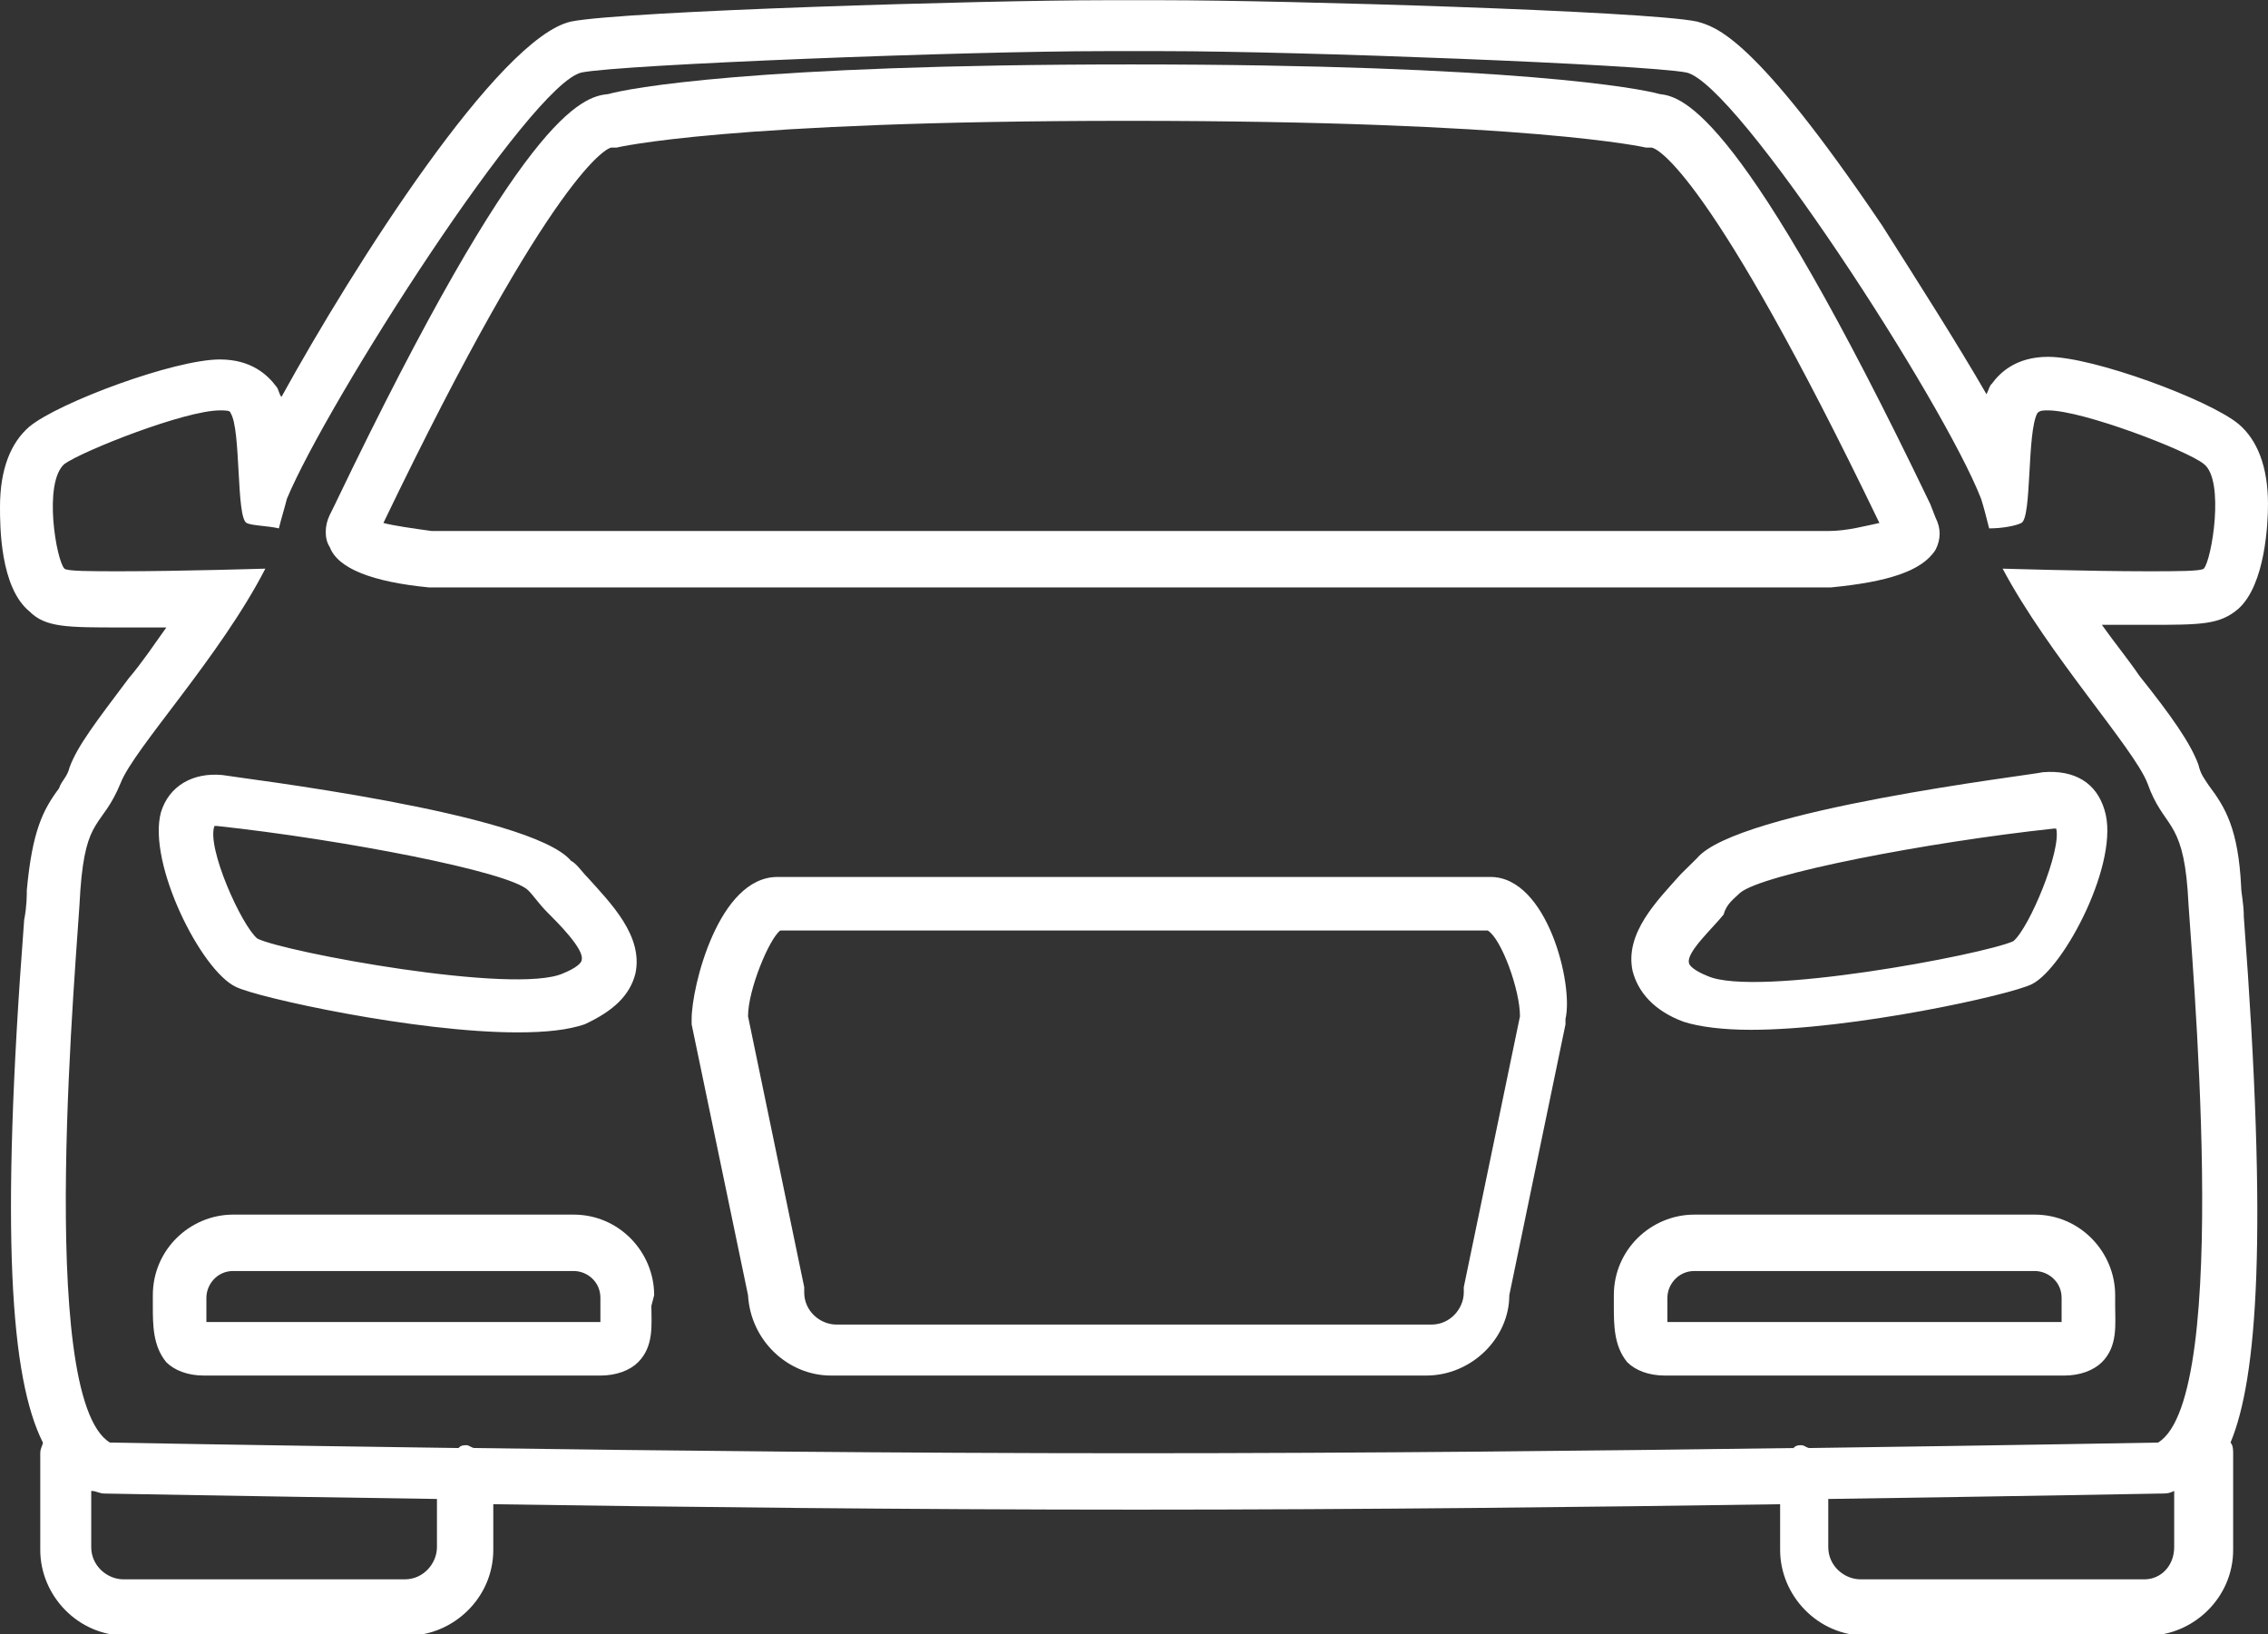
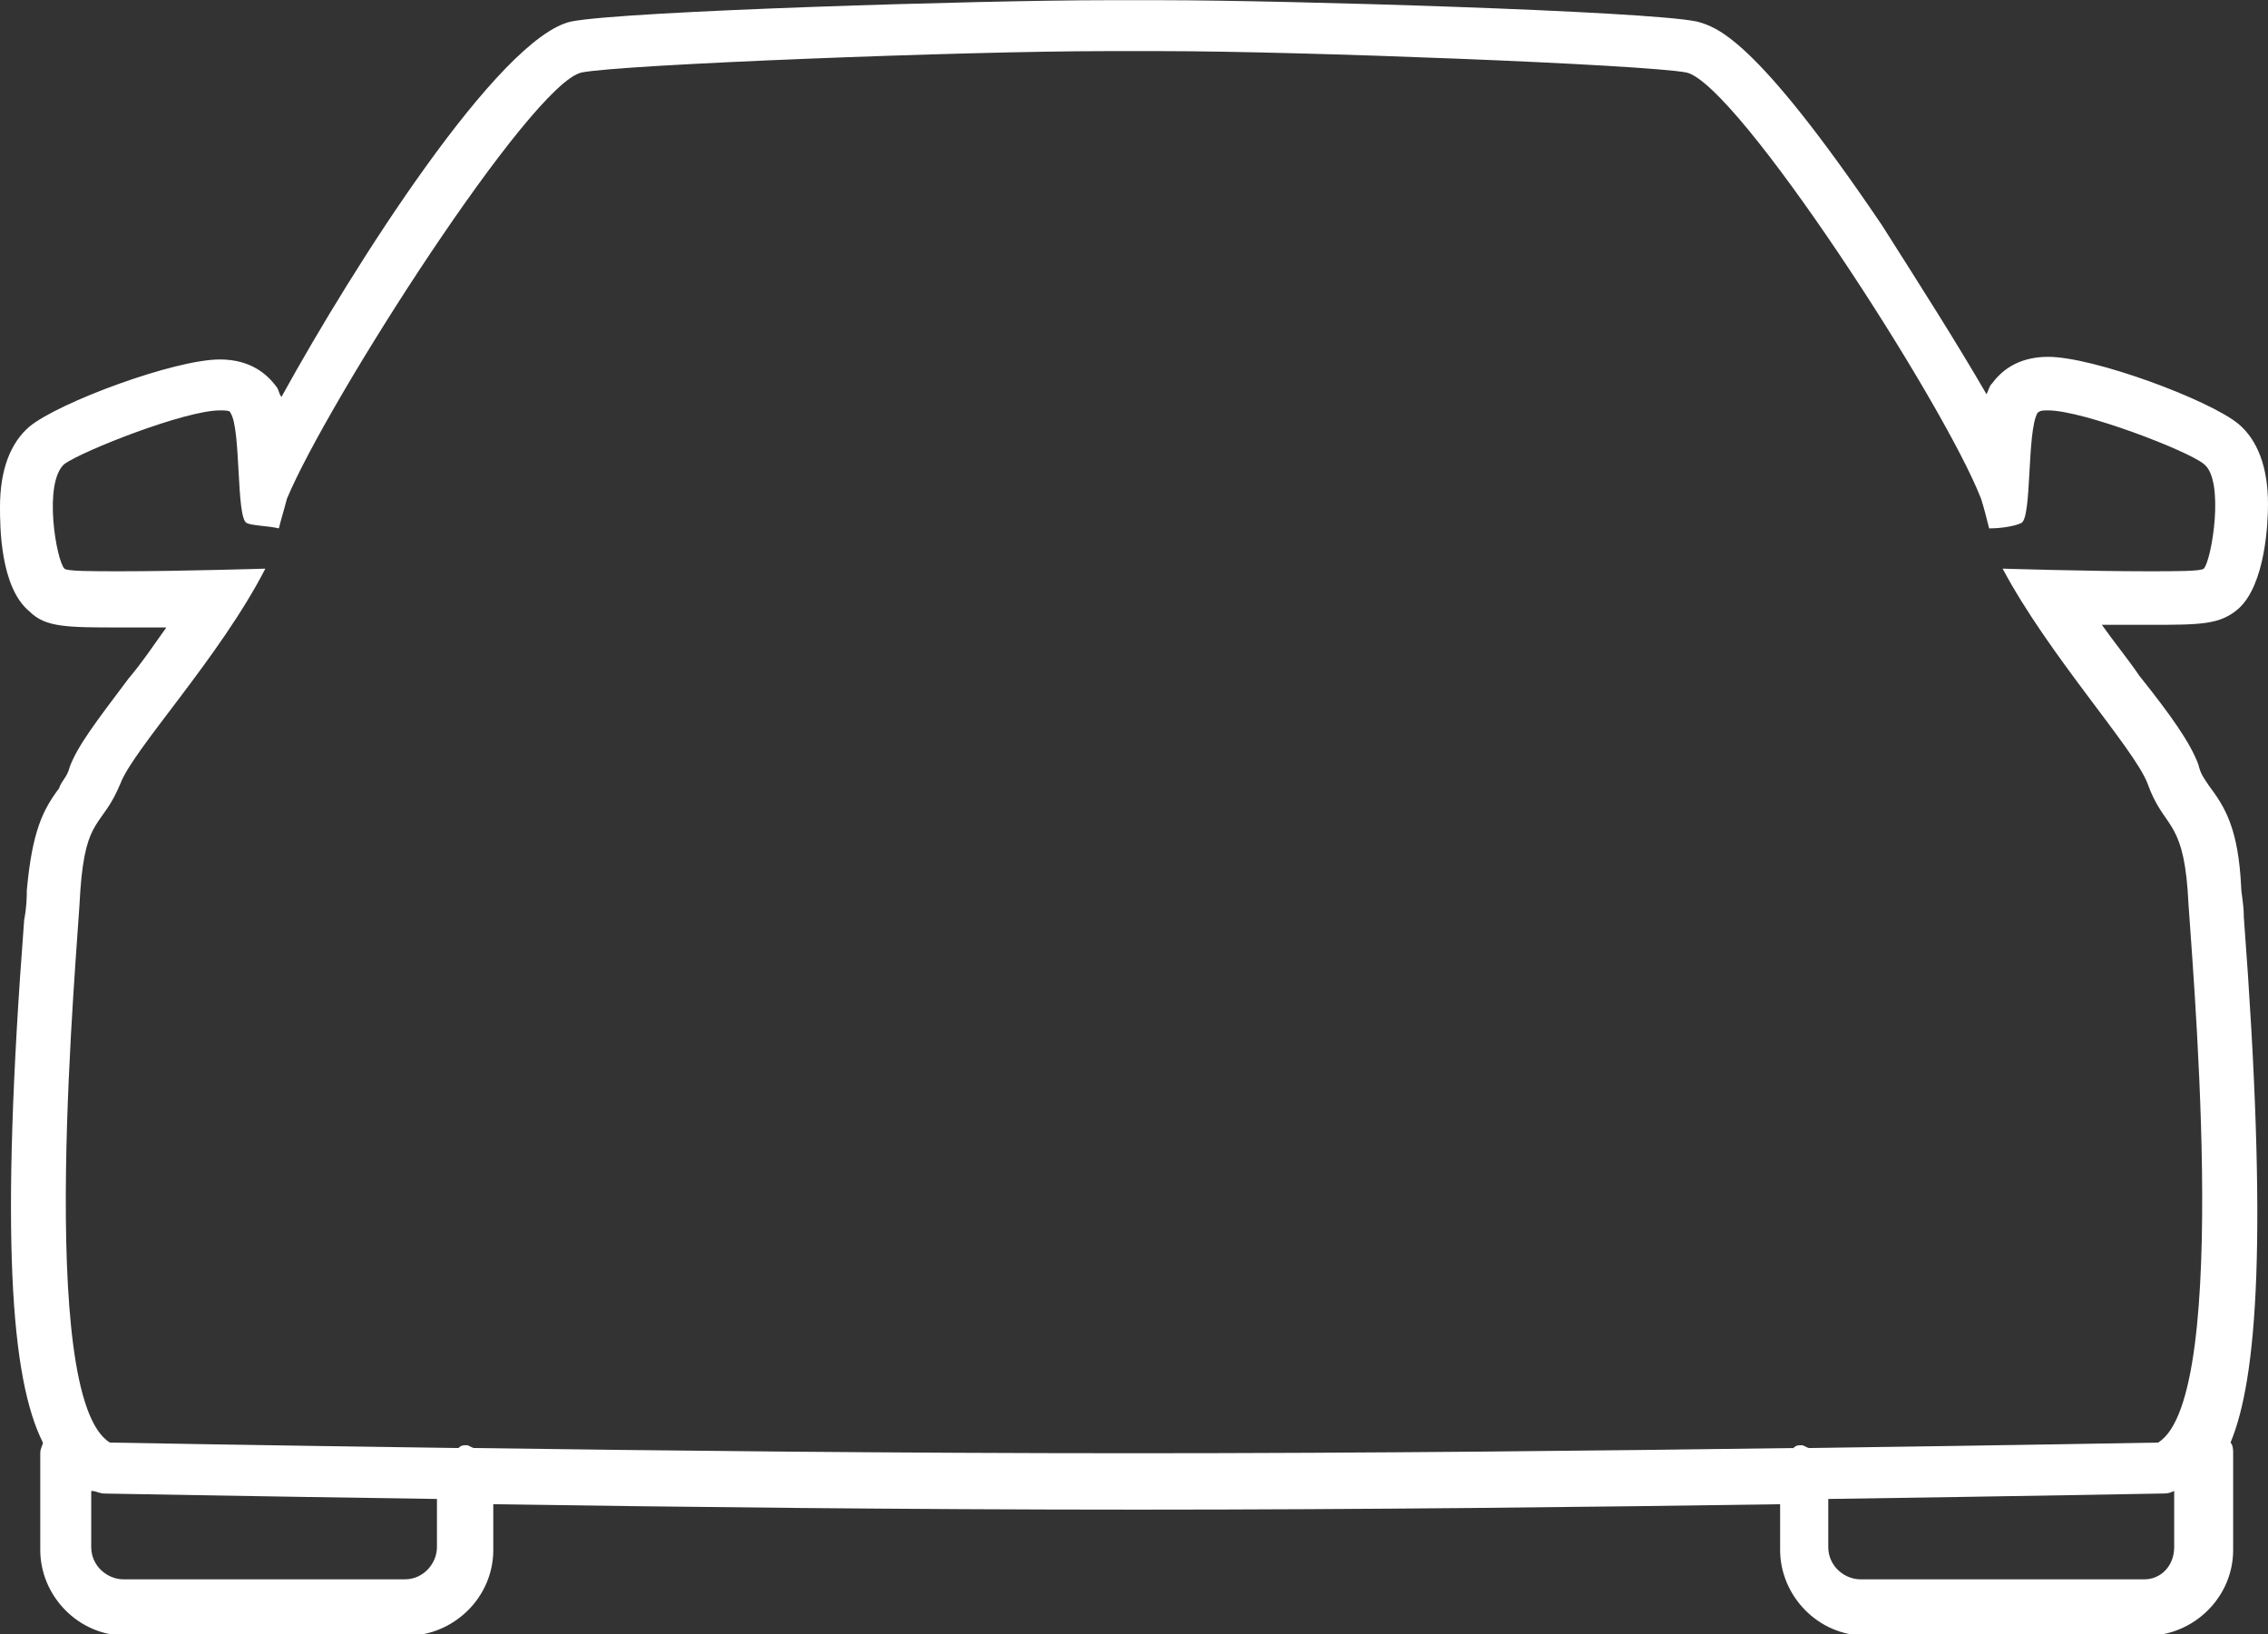
<svg xmlns="http://www.w3.org/2000/svg" fill="#000000" height="31.7" preserveAspectRatio="xMidYMid meet" version="1" viewBox="0.0 0.0 44.0 31.7" width="44" zoomAndPan="magnify">
  <rect x="0.0" y="0.0" width="44.0" height="31.7" fill="#333333" stroke="none" />
  <g fill="#ffffff" id="change1_1">
    <path d="M 41.605 30.637 L 36.094 30.637 C 35.781 30.637 35.469 30.379 35.469 30.012 L 35.469 29.078 C 39.27 29.023 41.867 28.973 41.918 28.973 C 42.023 28.973 42.078 28.973 42.18 28.922 L 42.18 30.012 C 42.18 30.379 41.918 30.637 41.605 30.637 Z M 9.207 28.09 C 9.152 28.09 9.102 28.035 9.051 28.035 C 8.996 28.035 8.945 28.035 8.895 28.09 C 4.887 28.035 2.133 27.984 2.133 27.984 C 0.676 27.102 1.508 18.414 1.559 17.27 C 1.664 15.812 1.977 16.074 2.34 15.191 C 2.602 14.516 4.266 12.746 5.148 11.031 C 5.148 11.031 3.484 11.082 2.34 11.082 C 1.77 11.082 1.301 11.082 1.25 11.031 C 1.094 10.875 0.832 9.367 1.25 9 C 1.613 8.742 3.59 7.961 4.266 7.961 C 4.367 7.961 4.473 7.961 4.473 8.012 C 4.68 8.324 4.578 10.043 4.785 10.145 C 4.887 10.199 5.199 10.199 5.41 10.25 C 5.461 10.043 5.512 9.887 5.566 9.676 C 6.344 7.805 10.297 1.617 11.285 1.406 C 12.066 1.25 18.723 0.992 21.426 0.992 L 22.574 0.992 C 25.223 0.992 31.883 1.25 32.715 1.406 C 33.703 1.617 37.707 7.805 38.434 9.676 C 38.484 9.832 38.539 10.043 38.59 10.25 C 38.852 10.25 39.109 10.199 39.215 10.145 C 39.422 10.043 39.32 8.379 39.527 8.012 C 39.578 7.961 39.633 7.961 39.734 7.961 C 40.41 7.961 42.441 8.742 42.754 9 C 43.168 9.312 42.906 10.875 42.754 11.031 C 42.699 11.082 42.23 11.082 41.66 11.082 C 40.516 11.082 38.852 11.031 38.852 11.031 C 39.734 12.695 41.398 14.516 41.66 15.191 C 41.973 16.074 42.336 15.867 42.441 17.27 C 42.492 18.363 43.324 27.102 41.867 27.984 C 41.867 27.984 39.109 28.035 35.105 28.09 C 35.055 28.09 35.004 28.035 34.949 28.035 C 34.898 28.035 34.844 28.035 34.793 28.09 C 31.156 28.141 26.527 28.191 22 28.191 C 17.422 28.191 12.848 28.141 9.207 28.09 Z M 8.477 30.012 C 8.477 30.324 8.219 30.637 7.855 30.637 L 2.395 30.637 C 2.082 30.637 1.77 30.379 1.77 30.012 L 1.77 28.922 C 1.871 28.922 1.926 28.973 2.027 28.973 C 2.082 28.973 4.68 29.023 8.477 29.078 Z M 43.531 17.789 C 43.531 17.531 43.48 17.324 43.48 17.219 C 43.426 16.074 43.168 15.66 42.855 15.242 C 42.754 15.086 42.699 15.035 42.648 14.828 C 42.492 14.41 42.129 13.891 41.504 13.109 C 41.293 12.797 41.035 12.484 40.777 12.121 L 41.66 12.121 C 42.699 12.121 43.066 12.121 43.426 11.809 C 43.949 11.34 44 10.145 44 9.781 C 44 9.055 43.793 8.531 43.426 8.223 C 42.855 7.754 40.617 6.922 39.734 6.922 C 39.109 6.922 38.797 7.234 38.645 7.441 C 38.59 7.492 38.59 7.547 38.539 7.648 C 37.969 6.66 37.238 5.516 36.512 4.371 C 34.016 0.68 33.285 0.523 32.922 0.418 C 31.934 0.211 24.859 0.004 22.574 0.004 L 21.426 0.004 C 19.141 0.004 12.117 0.211 11.078 0.418 C 9.676 0.73 6.863 5.152 5.461 7.699 C 5.41 7.648 5.41 7.547 5.355 7.492 C 5.199 7.285 4.887 6.973 4.266 6.973 C 3.383 6.973 1.145 7.805 0.574 8.273 C 0.207 8.586 0 9.105 0 9.832 C 0 10.199 0 11.395 0.574 11.863 C 0.883 12.172 1.301 12.172 2.34 12.172 L 3.227 12.172 C 2.965 12.539 2.758 12.852 2.496 13.16 C 1.871 13.992 1.508 14.461 1.352 14.879 C 1.301 15.086 1.195 15.137 1.145 15.293 C 0.832 15.711 0.625 16.125 0.52 17.27 C 0.52 17.375 0.52 17.582 0.469 17.844 C 0 23.98 0.207 26.738 0.832 27.984 C 0.832 28.035 0.781 28.09 0.781 28.191 L 0.781 30.066 C 0.781 30.949 1.508 31.73 2.445 31.73 L 7.906 31.73 C 8.789 31.73 9.57 31 9.57 30.066 L 9.57 29.18 C 13.156 29.234 17.633 29.285 22.051 29.285 C 26.473 29.285 30.895 29.234 34.535 29.18 L 34.535 30.066 C 34.535 30.949 35.262 31.73 36.199 31.73 L 41.66 31.73 C 42.543 31.73 43.324 31 43.324 30.066 L 43.324 28.191 C 43.324 28.141 43.324 28.035 43.273 27.984 C 43.793 26.738 44 23.98 43.531 17.789" fill="inherit" />
-     <path d="M 11.859 2.863 L 11.961 2.863 C 11.961 2.863 14.094 2.344 21.895 2.344 C 29.699 2.344 31.934 2.863 31.934 2.863 L 32.035 2.863 C 32.141 2.863 33.18 3.332 36.461 10.145 C 36.199 10.199 35.836 10.301 35.469 10.301 L 8.375 10.301 C 8.008 10.25 7.645 10.199 7.438 10.145 C 10.766 3.227 11.805 2.863 11.859 2.863 Z M 8.32 11.395 L 35.523 11.395 C 36.613 11.289 37.289 11.082 37.551 10.664 C 37.656 10.457 37.656 10.25 37.551 10.043 L 37.449 9.781 C 33.805 2.188 32.66 1.875 32.195 1.824 C 31.832 1.719 29.387 1.25 21.949 1.25 C 14.562 1.25 12.172 1.719 11.805 1.824 C 11.285 1.875 10.141 2.188 6.5 9.781 L 6.398 9.988 C 6.293 10.199 6.293 10.457 6.398 10.613 C 6.555 11.031 7.23 11.289 8.32 11.395 Z M 33.754 17.324 C 34.168 16.957 37.395 16.336 39.84 16.074 L 39.891 16.074 C 39.996 16.492 39.371 18 39.059 18.258 C 38.484 18.52 34.066 19.352 33.129 18.934 C 32.871 18.832 32.766 18.727 32.766 18.676 C 32.715 18.469 33.234 18 33.441 17.738 C 33.492 17.531 33.652 17.426 33.754 17.324 Z M 32.922 16.648 L 32.609 16.957 C 32.141 17.48 31.52 18.102 31.672 18.832 C 31.777 19.246 32.09 19.609 32.66 19.82 C 32.973 19.922 33.441 19.977 33.965 19.977 C 35.938 19.977 39.008 19.301 39.422 19.09 C 40.047 18.777 41.141 16.699 40.828 15.711 C 40.672 15.191 40.258 14.93 39.633 14.98 C 39.422 15.035 33.703 15.711 32.922 16.648 Z M 4.16 16.023 L 4.211 16.023 C 6.605 16.281 9.883 16.906 10.246 17.27 C 10.352 17.375 10.453 17.531 10.609 17.688 C 10.816 17.895 11.34 18.414 11.285 18.621 C 11.285 18.676 11.184 18.777 10.922 18.883 C 9.984 19.301 5.512 18.469 4.992 18.207 C 4.68 17.945 4.004 16.438 4.16 16.023 Z M 4.578 19.145 C 4.992 19.352 8.062 20.027 10.039 20.027 C 10.609 20.027 11.027 19.977 11.34 19.871 C 11.91 19.609 12.223 19.301 12.328 18.883 C 12.48 18.156 11.859 17.531 11.391 17.012 C 11.285 16.906 11.184 16.75 11.078 16.699 C 10.297 15.762 4.578 15.086 4.316 15.035 C 3.746 14.98 3.277 15.242 3.121 15.762 C 2.859 16.75 3.902 18.832 4.578 19.145 Z M 32.348 25.383 L 32.348 25.176 C 32.348 24.918 32.559 24.656 32.871 24.656 L 39.473 24.656 C 39.734 24.656 39.996 24.863 39.996 25.176 L 39.996 25.645 L 32.348 25.645 Z M 40.047 26.684 C 40.359 26.684 40.617 26.582 40.777 26.426 C 41.09 26.113 41.035 25.695 41.035 25.332 L 41.035 25.125 C 41.035 24.293 40.359 23.562 39.473 23.562 L 32.871 23.562 C 32.035 23.562 31.309 24.238 31.309 25.125 L 31.309 25.332 C 31.309 25.695 31.309 26.113 31.57 26.426 C 31.727 26.582 31.984 26.684 32.297 26.684 Z M 11.648 25.645 L 4.004 25.645 L 4.004 25.176 C 4.004 24.918 4.211 24.656 4.523 24.656 L 11.129 24.656 C 11.391 24.656 11.648 24.863 11.648 25.176 Z M 12.691 25.125 C 12.691 24.293 12.016 23.562 11.129 23.562 L 4.523 23.562 C 3.691 23.562 2.965 24.238 2.965 25.125 L 2.965 25.332 C 2.965 25.695 2.965 26.113 3.227 26.426 C 3.383 26.582 3.641 26.684 3.953 26.684 L 11.648 26.684 C 11.961 26.684 12.223 26.582 12.379 26.426 C 12.691 26.113 12.637 25.695 12.637 25.332 Z M 28.398 24.969 L 28.398 25.07 C 28.398 25.383 28.137 25.695 27.773 25.695 L 16.227 25.695 C 15.914 25.695 15.602 25.438 15.602 25.07 L 15.602 24.969 L 14.512 19.715 C 14.512 19.195 14.926 18.207 15.137 18.051 L 28.863 18.051 C 29.125 18.207 29.488 19.195 29.488 19.715 Z M 28.918 17.012 L 15.082 17.012 C 13.938 17.012 13.418 19.145 13.418 19.766 L 13.418 19.871 L 14.512 25.125 C 14.562 26.008 15.289 26.684 16.121 26.684 L 27.668 26.684 C 28.551 26.684 29.281 25.957 29.281 25.125 L 30.371 19.871 L 30.371 19.766 C 30.531 19.09 30.012 17.012 28.918 17.012" fill="inherit" />
  </g>
</svg>